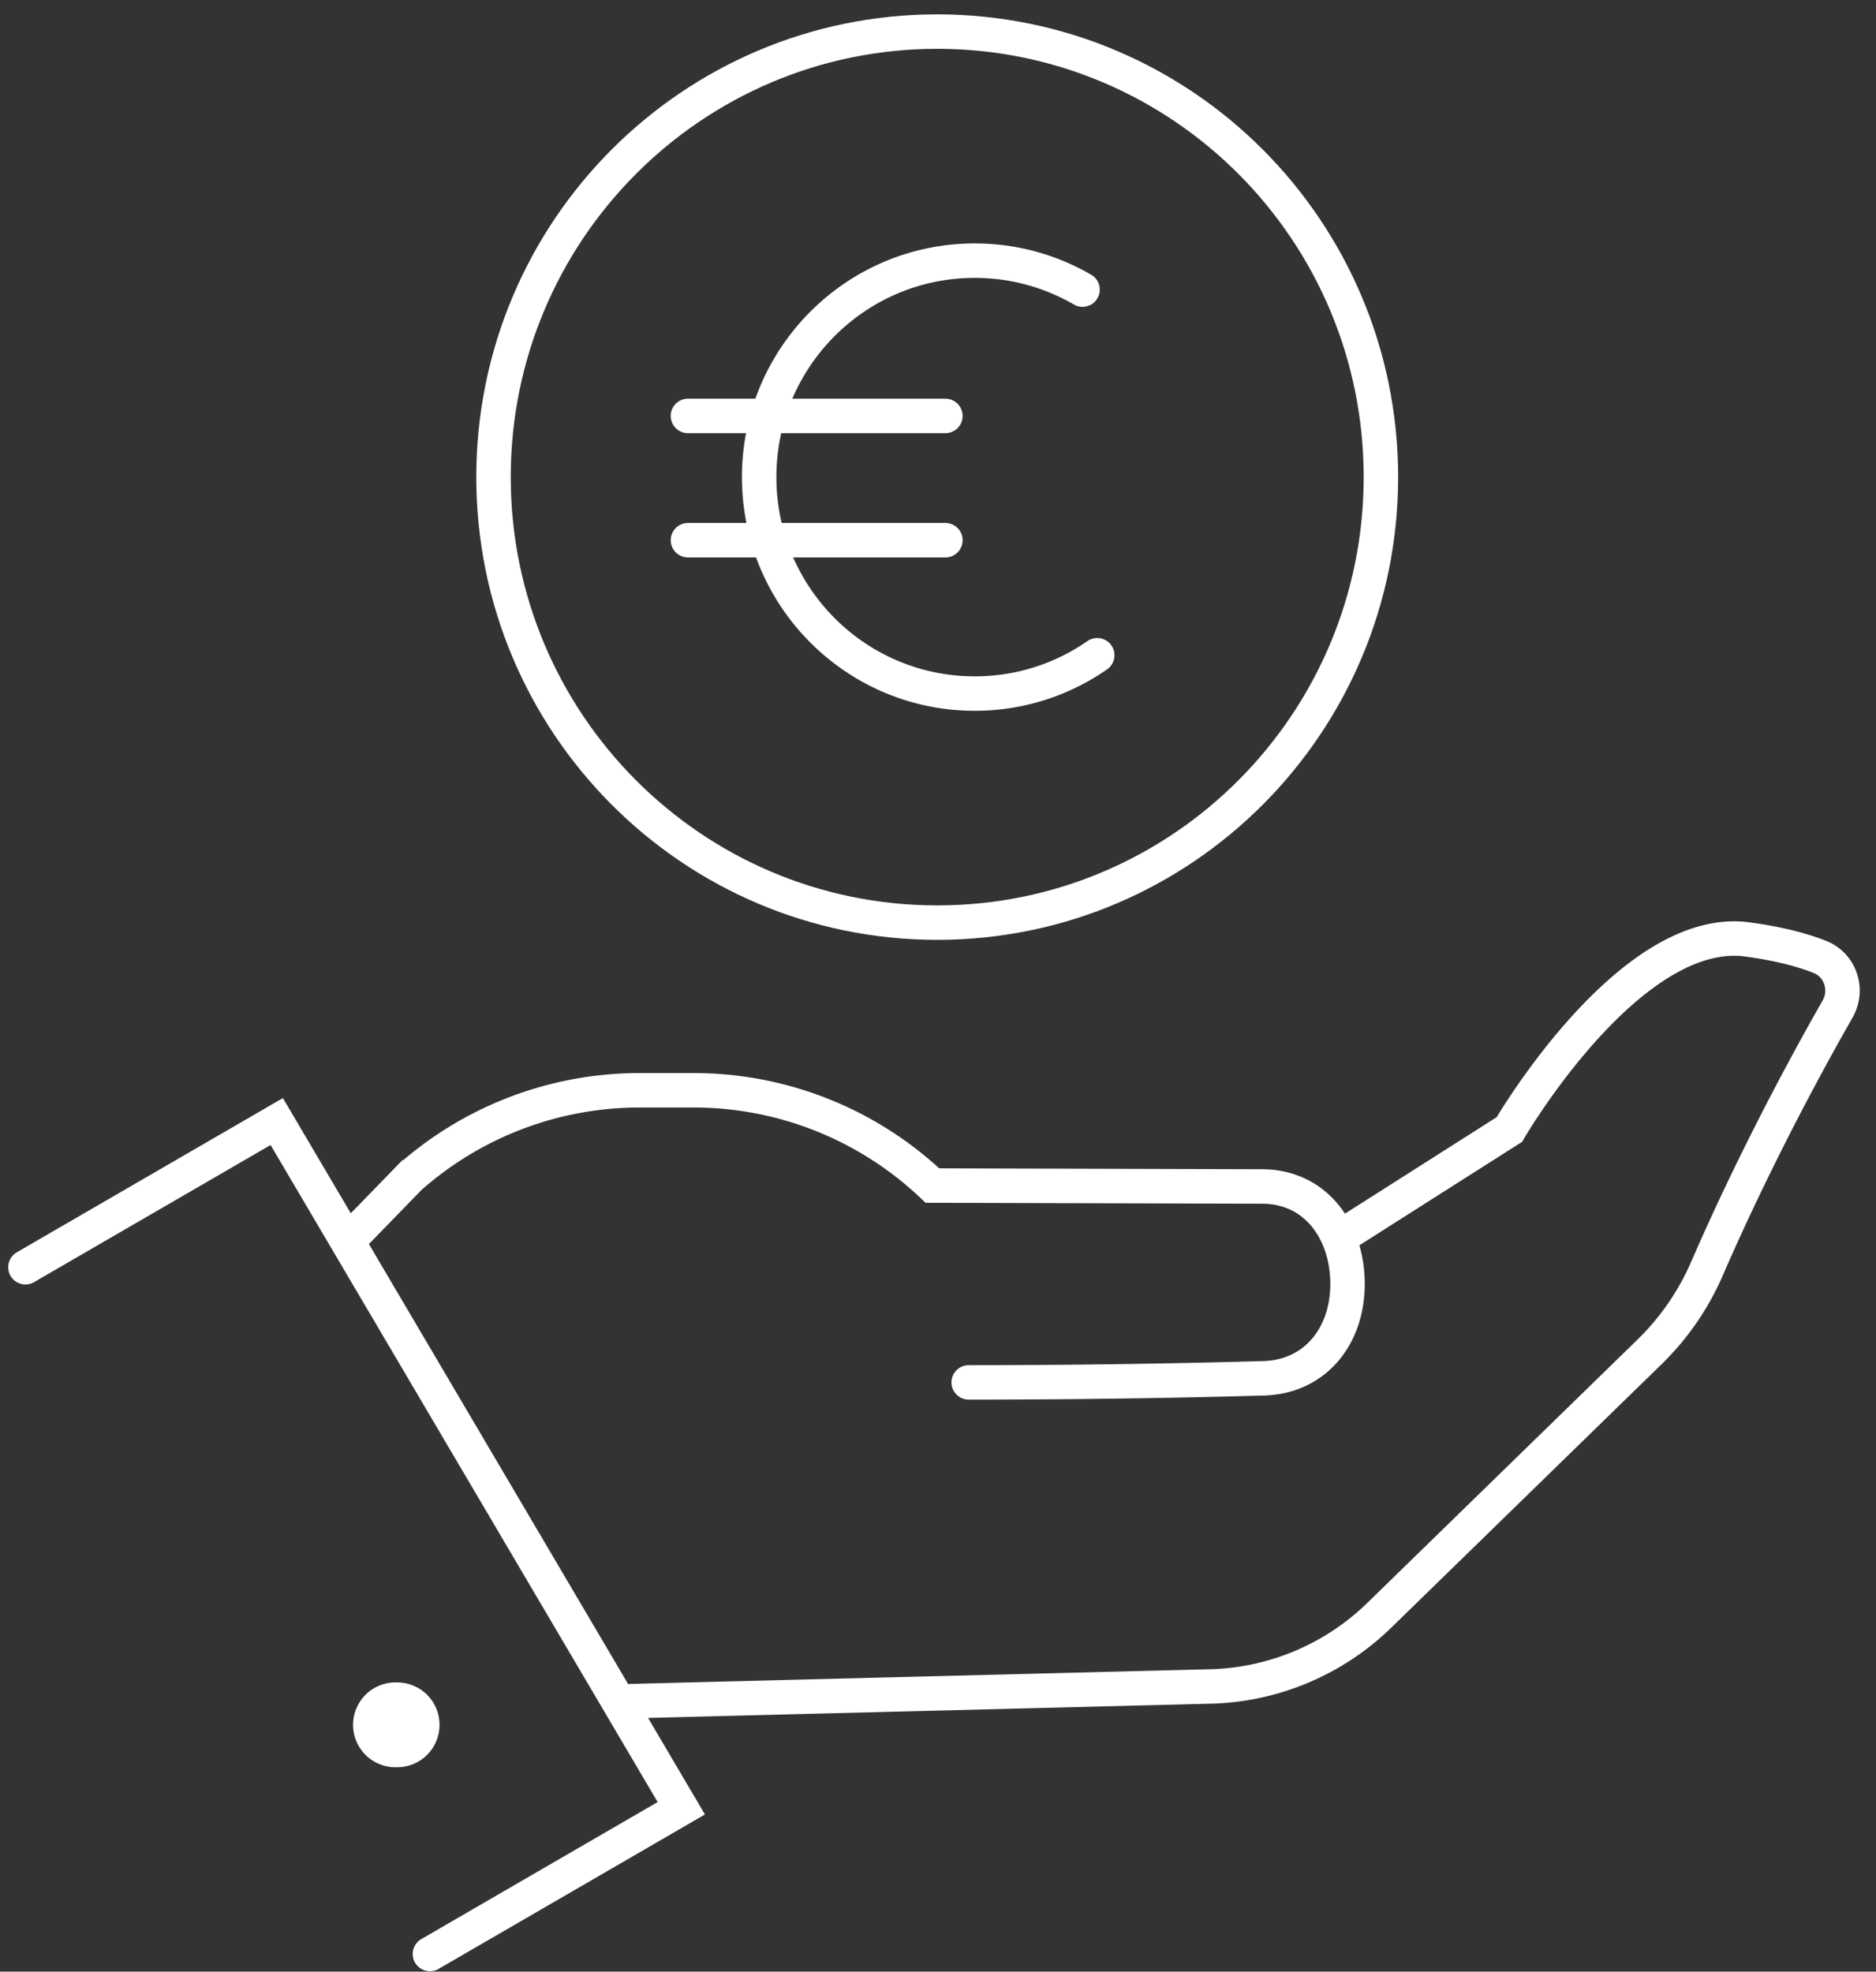
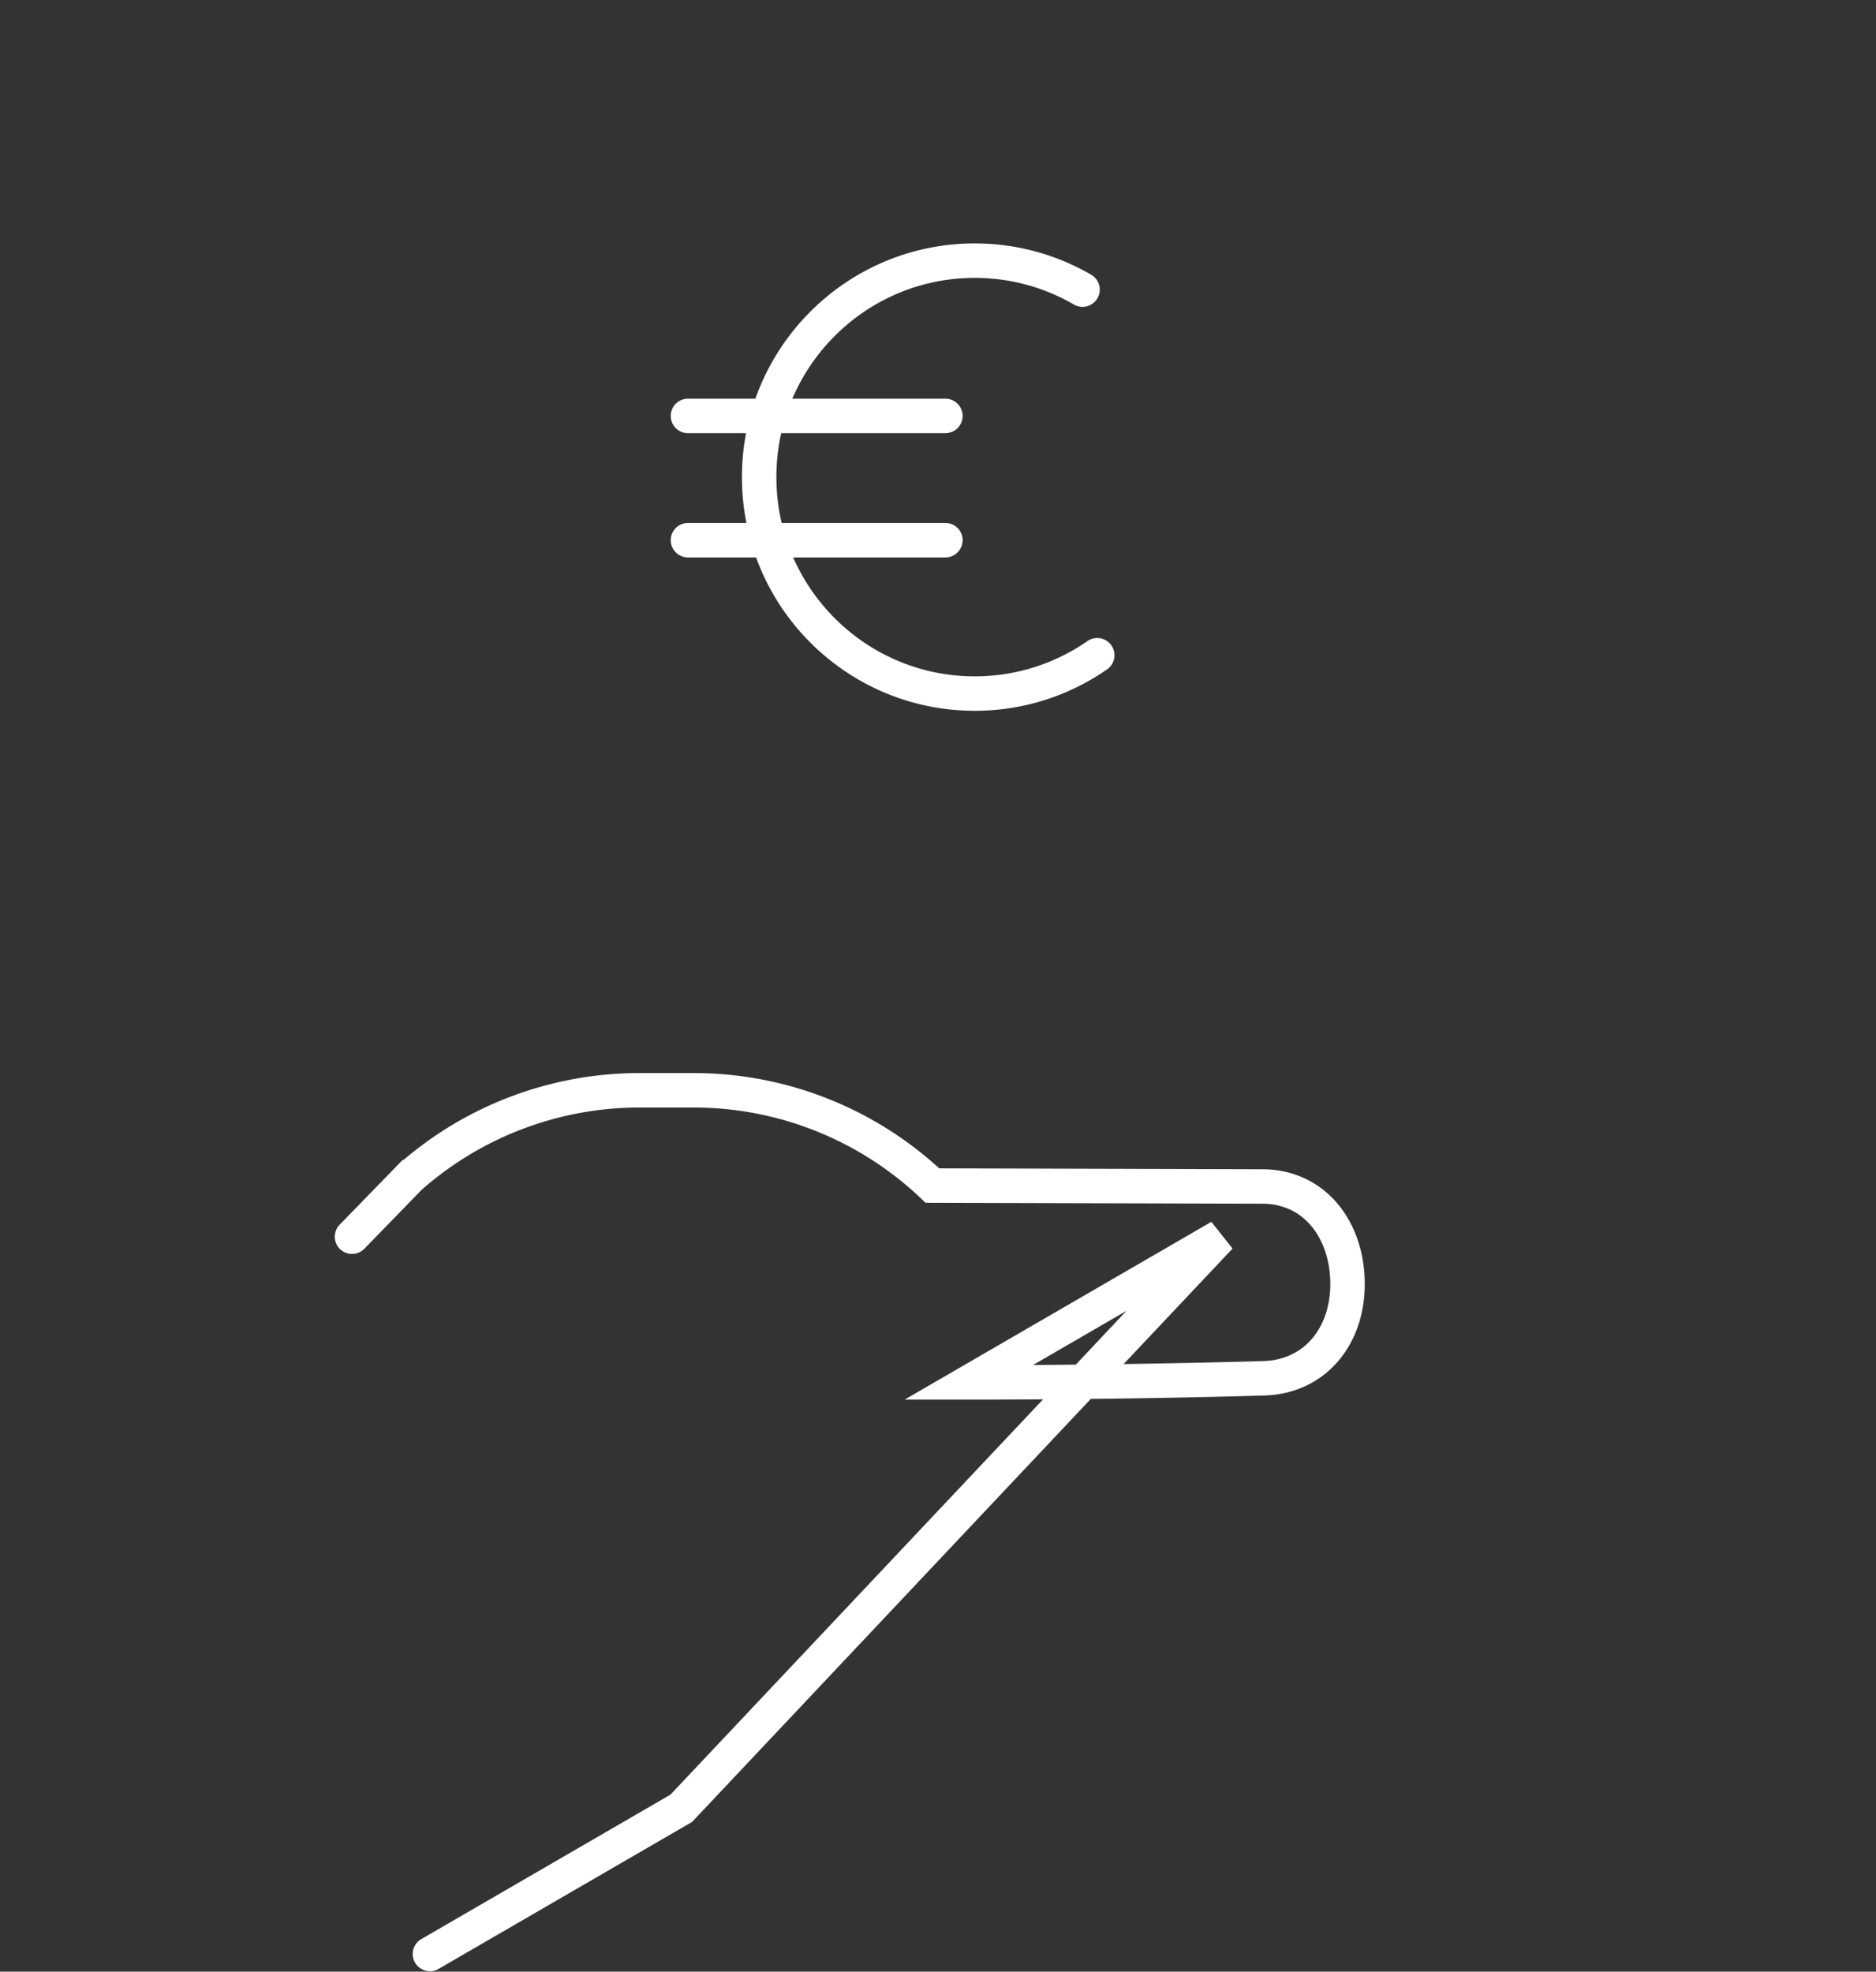
<svg xmlns="http://www.w3.org/2000/svg" width="98" height="103">
  <rect width="100%" height="100%" fill="#333333" stroke="none" />
  <g fill="none" fill-rule="evenodd">
-     <path d="M22.96 90.105c0 1.23-.991 2.216-2.218 2.216a2.217 2.217 0 110-4.431c1.227 0 2.218.986 2.218 2.215" fill="#FFF" />
-     <path d="M72.137 24.924c0 12.853-10.377 23.274-23.178 23.274-12.8 0-23.178-10.421-23.178-23.274 0-12.853 10.378-23.274 23.178-23.274s23.178 10.42 23.178 23.274z" stroke="#FFF" stroke-width="1.8" stroke-linecap="round" />
    <path d="M57.318 34.23a11.178 11.178 0 01-6.398 2.002c-6.22 0-11.262-5.062-11.262-11.308 0-6.245 5.042-11.307 11.262-11.307 2.05 0 3.973.552 5.63 1.513m-20.612 6.598h13.448M35.938 28.22h13.448" stroke="#FFF" stroke-width="1.8" stroke-linecap="round" />
    <g stroke="#FFF" stroke-linecap="round" stroke-width="1.8">
-       <path d="M70.101 64.568l8.746-5.562s6.124-10.538 12.245-9.953c1.806.226 3.088.584 3.98.938 1.065.422 1.495 1.714.926 2.712-3.347 5.878-5.62 10.788-6.818 13.549a13.684 13.684 0 01-3.006 4.368L72.057 84.378a13.117 13.117 0 01-8.866 3.724l-30.225.765" />
-       <path d="M18.389 64.606l3.02-3.105a18.117 18.117 0 0111.994-4.544h2.84a18.12 18.12 0 0112.467 4.977l17.22.048c2.776 0 4.463 2.307 4.463 5.093 0 2.785-1.76 4.93-4.534 4.93 0 0-6.509.212-15.255.212M1.329 66.2l13.128-7.61L35.59 94.464l-13.13 7.613" />
+       <path d="M18.389 64.606l3.02-3.105a18.117 18.117 0 0111.994-4.544h2.84a18.12 18.12 0 0112.467 4.977l17.22.048c2.776 0 4.463 2.307 4.463 5.093 0 2.785-1.76 4.93-4.534 4.93 0 0-6.509.212-15.255.212l13.128-7.61L35.59 94.464l-13.13 7.613" />
    </g>
  </g>
</svg>